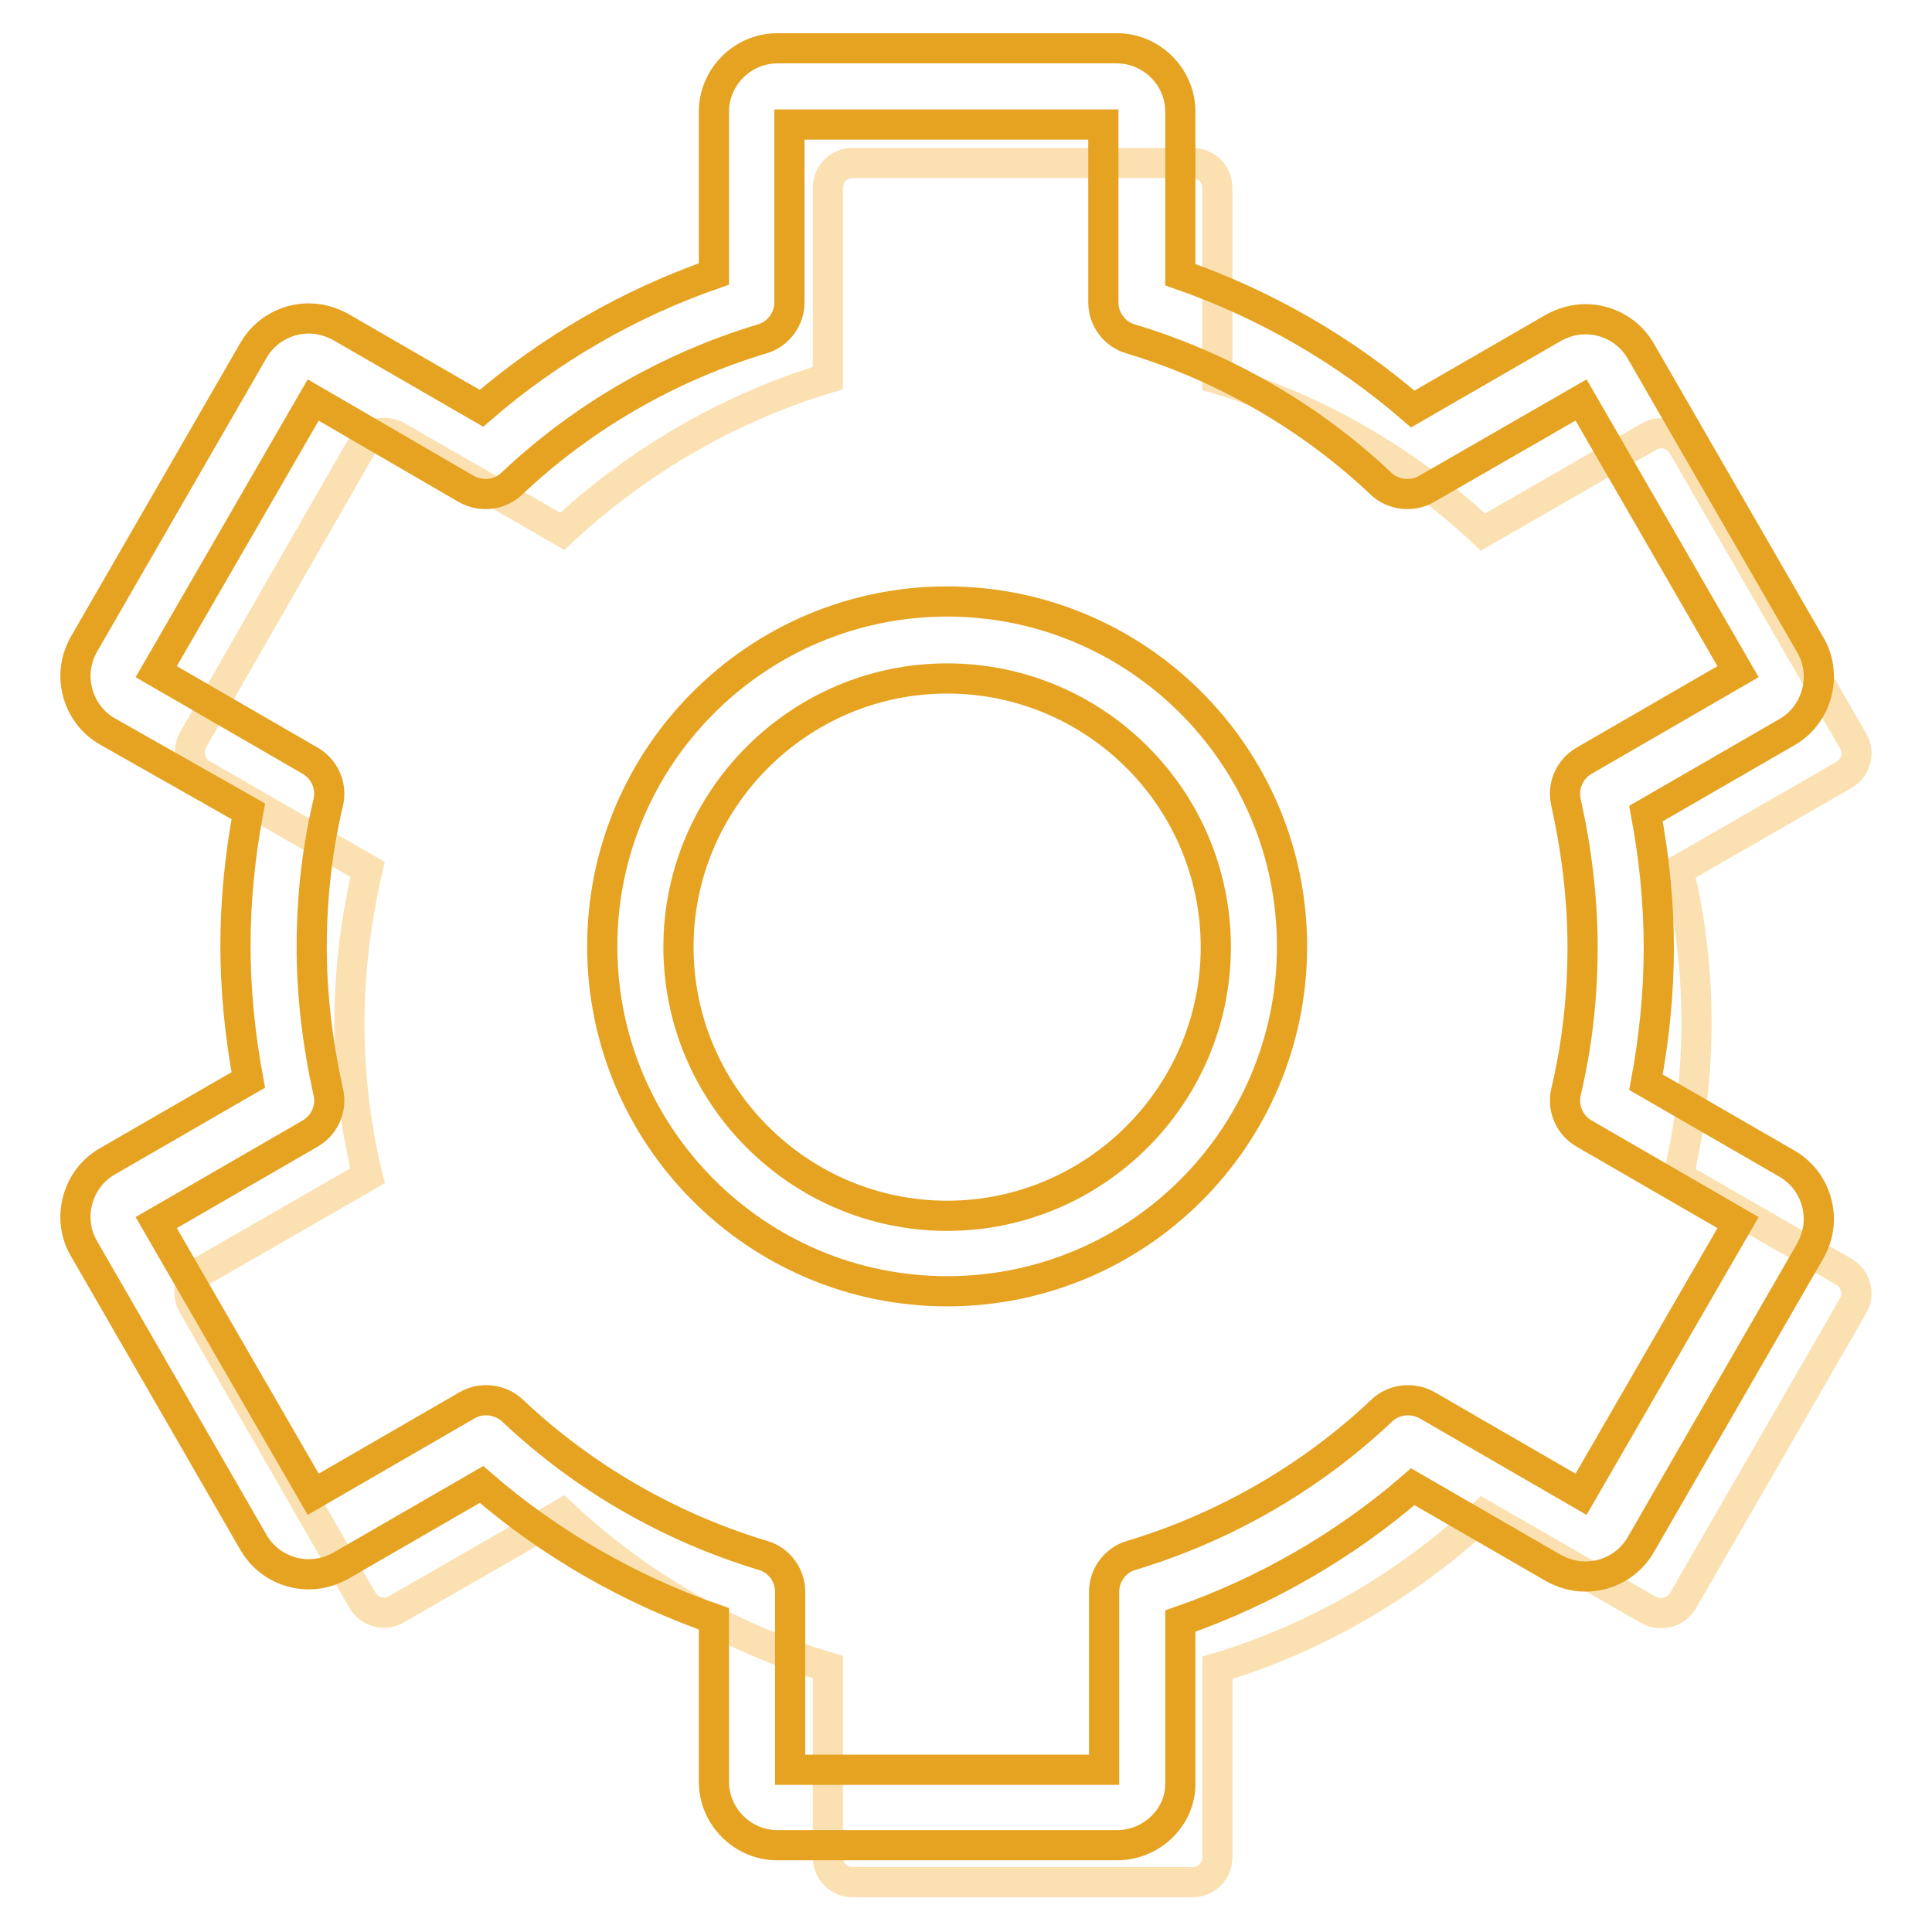
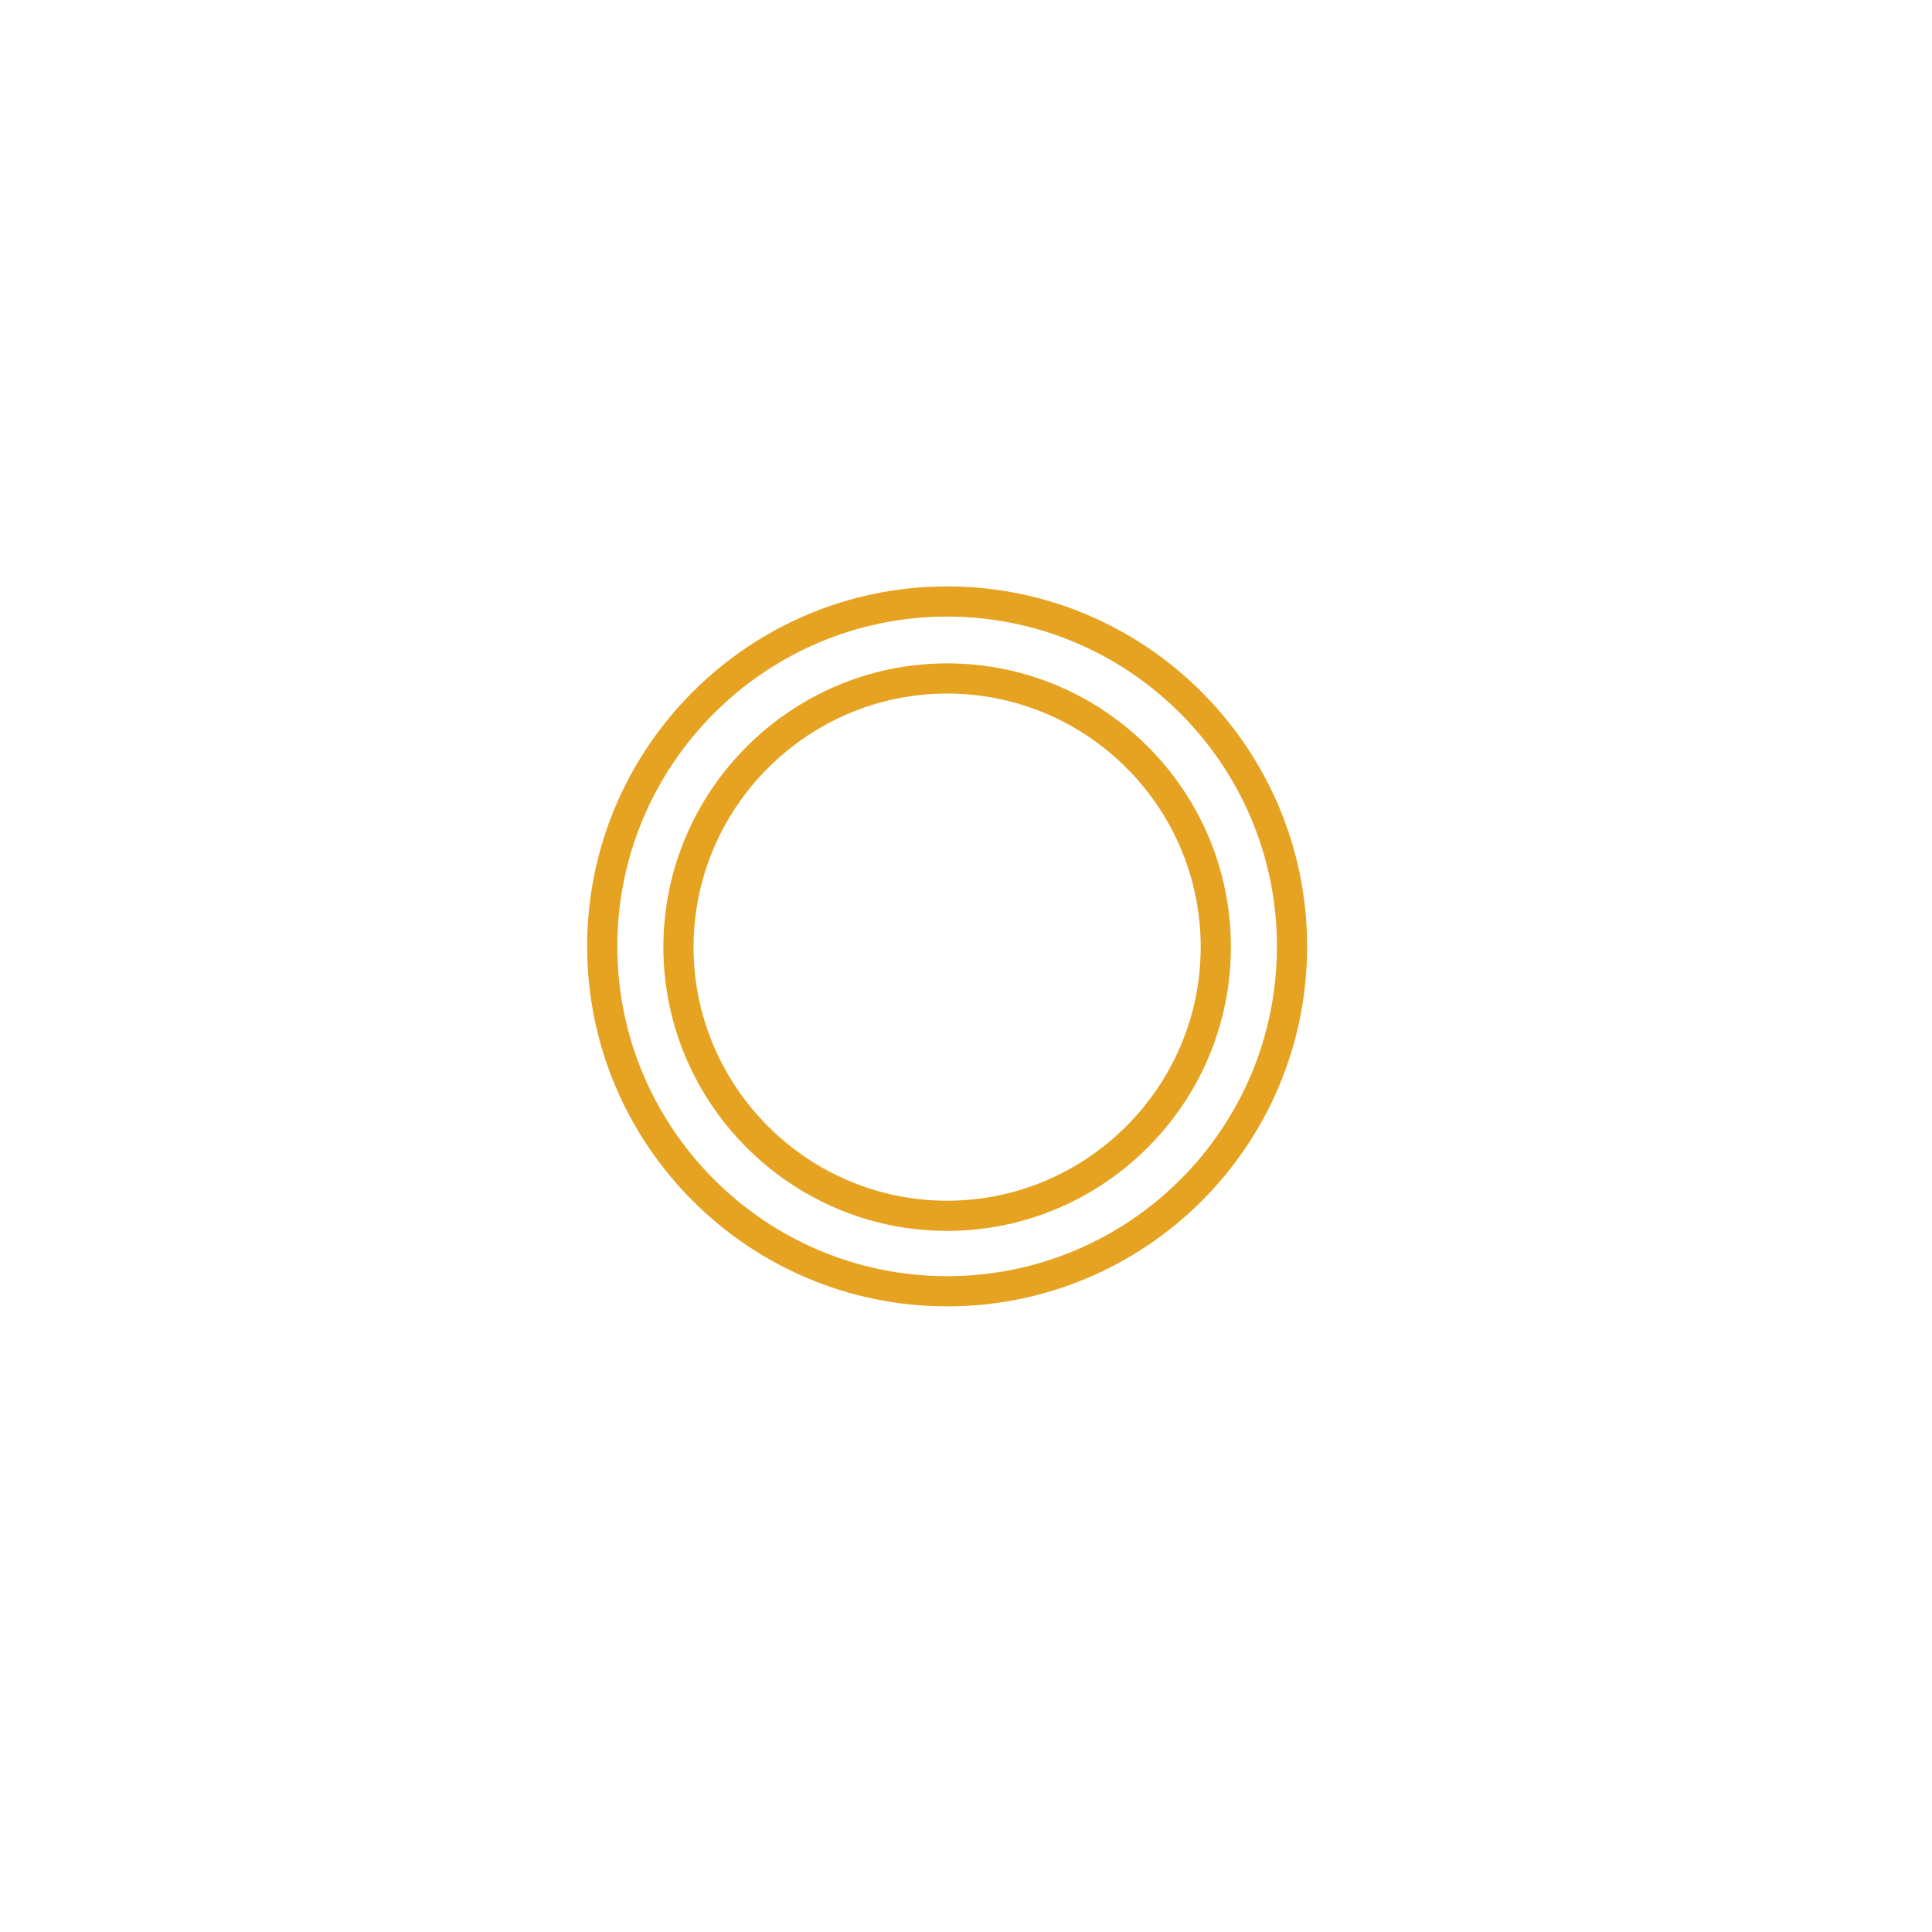
<svg xmlns="http://www.w3.org/2000/svg" version="1.1" x="0px" y="0px" viewBox="0 0 256 256" enable-background="new 0 0 256 256" xml:space="preserve">
  <g>
-     <path stroke-width="4" fill-opacity="0" stroke="#fbe1b2" d="M244.3,168.5l-21.9-12.6c1.5-6.5,2.4-13.3,2.4-20.3c0-7-0.8-13.8-2.4-20.3l21.9-12.6c1.6-0.9,2.2-3,1.2-4.6 l-22.5-39c-0.9-1.6-3-2.2-4.6-1.2l-21.9,12.6c-9.9-9.3-21.9-16.3-35.2-20.3V24.9c0-1.9-1.5-3.3-3.3-3.3h-45c-1.9,0-3.3,1.5-3.3,3.3 v25.2c-13.3,4-25.3,11.1-35.2,20.3L52.6,57.8c-1.6-0.9-3.7-0.4-4.6,1.2L25.6,98c-0.9,1.6-0.4,3.7,1.2,4.6l21.9,12.6 c-1.5,6.5-2.4,13.3-2.4,20.3c0,7,0.8,13.8,2.4,20.3l-21.9,12.6c-1.6,0.9-2.2,3-1.2,4.6L48,212c0.9,1.6,3,2.2,4.6,1.2l21.9-12.6 c9.9,9.3,21.9,16.3,35.2,20.3v25.2c0,1.9,1.5,3.3,3.3,3.3h45c1.9,0,3.3-1.5,3.3-3.3V221c13.3-4,25.3-11.1,35.2-20.3l21.9,12.6 c1.6,0.9,3.7,0.4,4.6-1.2l22.5-39C246.5,171.5,245.9,169.4,244.3,168.5L244.3,168.5z" />
-     <path stroke-width="4" fill-opacity="0" stroke="#e6a322" d="M148,244.5h-45c-4.6,0-8.4-3.8-8.4-8.4v-21.6c-11.2-3.9-21.8-10-30.8-17.8l-18.7,10.8 c-1.3,0.7-2.7,1.1-4.2,1.1c-3,0-5.8-1.6-7.3-4.2l-22.5-39c-1.1-1.9-1.4-4.2-0.8-6.4c0.6-2.2,2-4,3.9-5.1l18.7-10.8 c-1.1-5.9-1.7-11.9-1.7-17.8s0.6-11.9,1.7-17.8L14.2,96.9c-1.9-1.1-3.3-2.9-3.9-5.1s-0.3-4.4,0.8-6.4l22.5-39 c1.5-2.6,4.3-4.2,7.3-4.2c1.5,0,2.9,0.4,4.2,1.1l18.7,10.8c9-7.8,19.6-13.9,30.8-17.8V14.8c0-4.6,3.8-8.4,8.4-8.4h45 c4.6,0,8.4,3.8,8.4,8.4v21.6c11.2,3.9,21.8,10,30.8,17.8l18.7-10.8c1.3-0.7,2.7-1.1,4.2-1.1c3,0,5.8,1.6,7.3,4.2l22.5,39 c1.1,1.9,1.4,4.2,0.8,6.4c-0.6,2.2-2,4-3.9,5.1l-18.7,10.8c1.1,5.9,1.7,11.9,1.7,17.8s-0.6,11.9-1.7,17.8l18.7,10.8 c1.9,1.1,3.3,2.9,3.9,5.1c0.6,2.2,0.3,4.4-0.8,6.4l-22.5,39c-1.5,2.6-4.3,4.2-7.3,4.2c-1.5,0-2.9-0.4-4.2-1.1l-18.7-10.8 c-9,7.8-19.6,13.9-30.8,17.8v21.6C156.4,240.8,152.6,244.5,148,244.5L148,244.5z M104.7,234.5h41.6v-23.6c0-2.2,1.5-4.2,3.6-4.8 c12.3-3.7,23.8-10.3,33.2-19.2c1.6-1.5,4-1.8,6-0.7l20.4,11.8l20.8-36l-20.4-11.8c-1.9-1.1-2.9-3.3-2.4-5.5 c1.5-6.3,2.2-12.8,2.2-19.2s-0.8-12.9-2.2-19.2c-0.5-2.2,0.5-4.4,2.4-5.5L230.3,89l-20.8-36L189,64.8c-1.9,1.1-4.4,0.8-6-0.7 c-9.4-8.9-20.9-15.5-33.2-19.2c-2.1-0.6-3.6-2.6-3.6-4.8V16.5h-41.6v23.6c0,2.2-1.5,4.2-3.6,4.8c-12.3,3.7-23.8,10.3-33.2,19.2 c-1.6,1.5-4,1.8-6,0.7L41.5,53L20.7,89l20.4,11.8c1.9,1.1,2.9,3.3,2.4,5.5c-1.5,6.3-2.2,12.8-2.2,19.2s0.8,12.9,2.2,19.2 c0.5,2.2-0.5,4.4-2.4,5.5l-20.4,11.8l20.8,36l20.4-11.8c1.9-1.1,4.4-0.8,6,0.7c9.4,8.9,20.9,15.5,33.2,19.2 c2.1,0.6,3.6,2.6,3.6,4.8V234.5z" />
    <path stroke-width="4" fill-opacity="0" stroke="#e6a322" d="M125.5,171.1c-25.2,0-45.7-20.5-45.7-45.7c0-25.2,20.5-45.7,45.7-45.7c25.2,0,45.7,20.5,45.7,45.7 C171.2,150.7,150.7,171.1,125.5,171.1z M125.5,89.9c-19.6,0-35.6,16-35.6,35.6c0,19.6,16,35.6,35.6,35.6c19.6,0,35.6-16,35.6-35.6 C161.1,105.8,145.1,89.9,125.5,89.9L125.5,89.9z" />
  </g>
</svg>